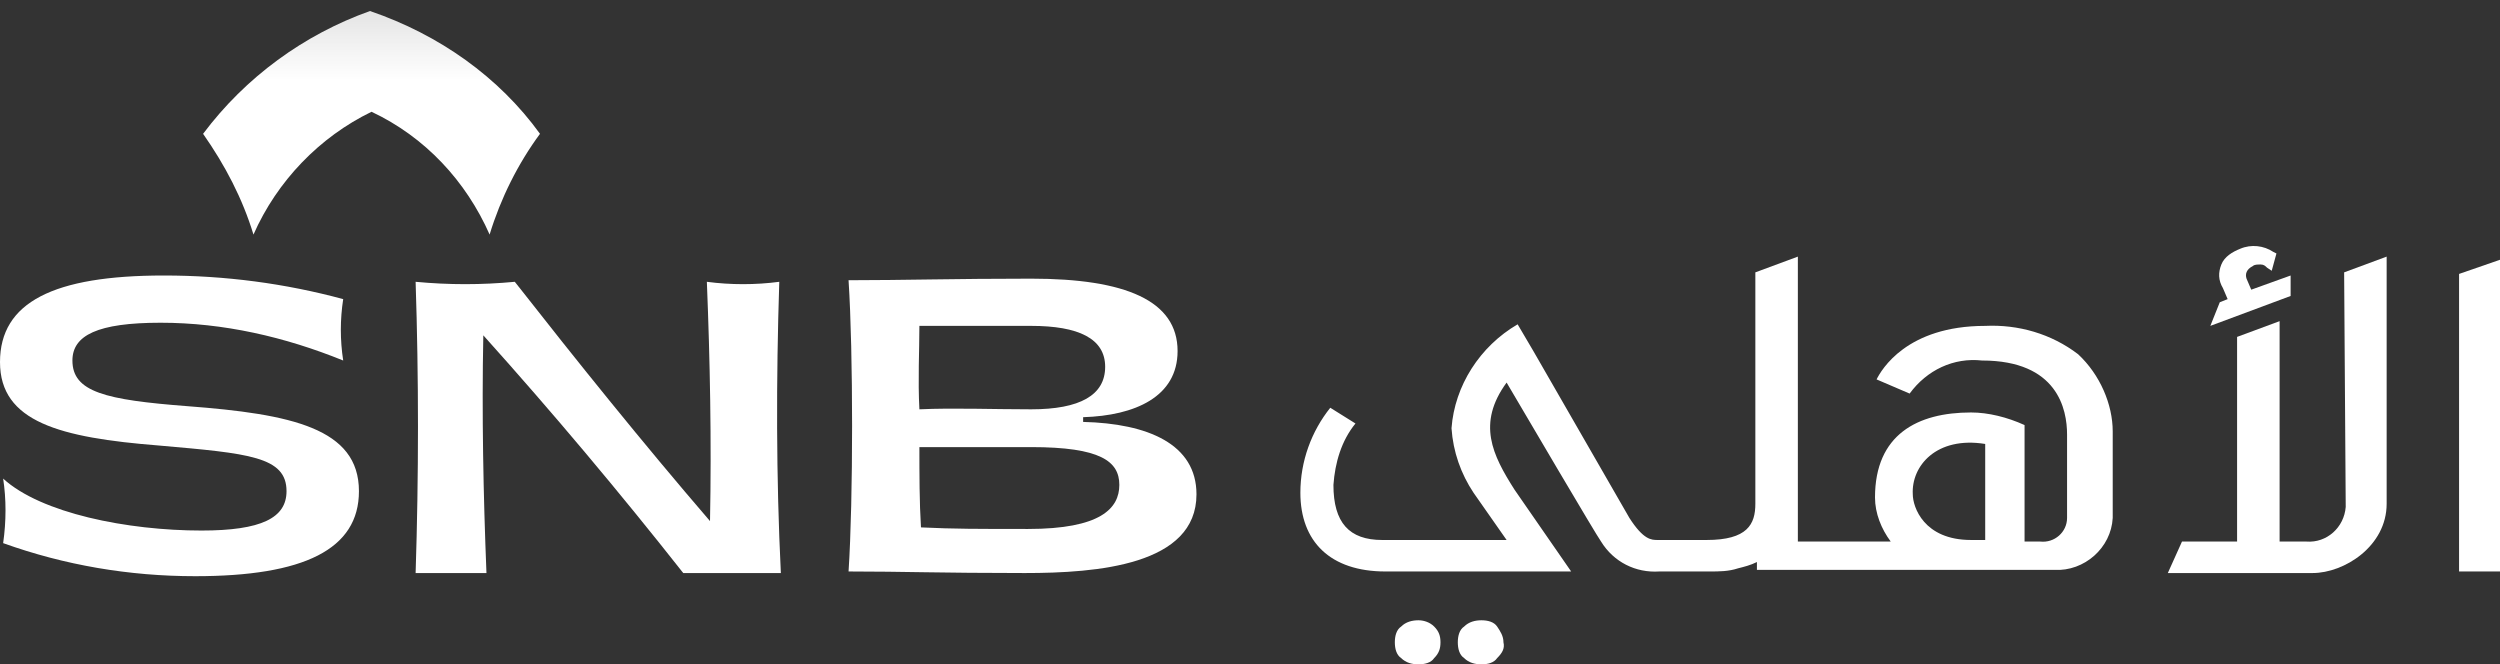
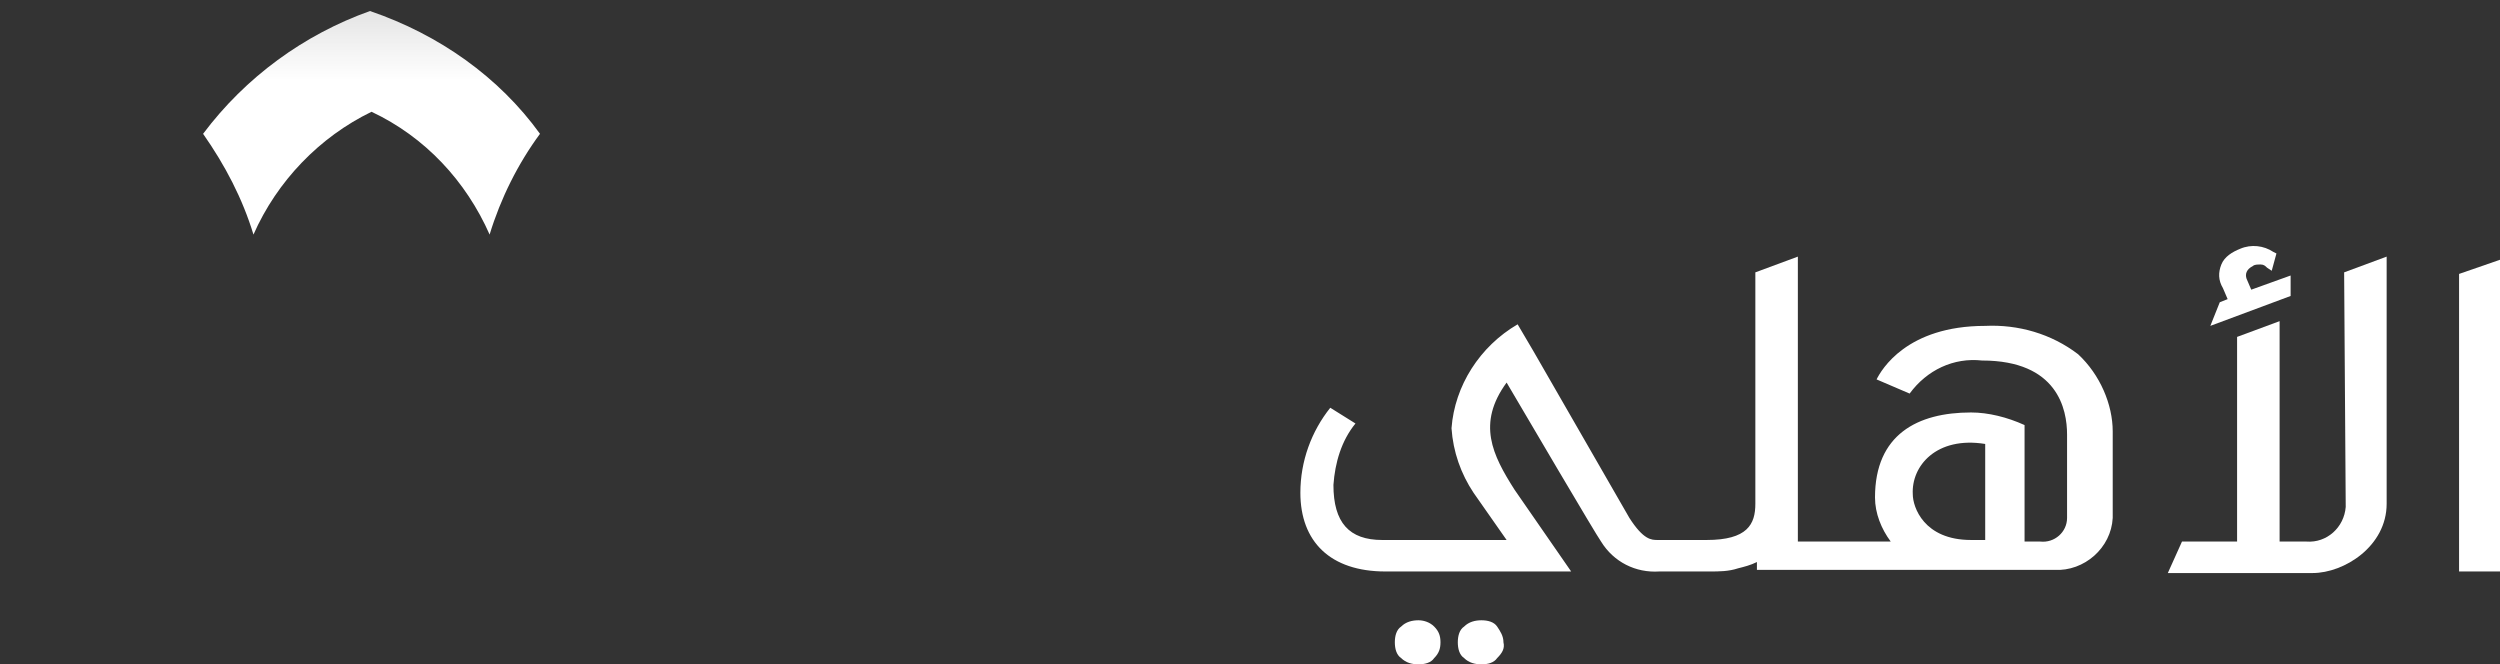
<svg xmlns="http://www.w3.org/2000/svg" xmlns:xlink="http://www.w3.org/1999/xlink" version="1.1" id="Layer_1" x="0px" y="0px" viewBox="0 0 158.8 42.2" style="enable-background:new 0 0 158.8 42.2;" xml:space="preserve">
  <rect x="0" y="0" width="158.8" height="42.2" fill="#333333" stroke="none" />
  <style type="text/css">
	.st0{clip-path:url(#SVGID_00000145752645694129232640000018440163365035350918_);}
	.st1{clip-path:url(#SVGID_00000027604552683230958590000001787423359396466819_);}
	.st2{fill:url(#SVGID_00000156583591161677014270000003351119064479693246_);}
	.st3{fill:#FFFFFF;}
</style>
  <g id="surface1">
    <g>
      <defs>
        <rect id="SVGID_1_" x="12.4" width="22" height="15" />
      </defs>
      <clipPath id="SVGID_00000036250318075764882460000005341439629118949254_">
        <use xlink:href="#SVGID_1_" style="overflow:visible;" />
      </clipPath>
      <g style="clip-path:url(#SVGID_00000036250318075764882460000005341439629118949254_);">
        <g>
          <defs>
            <path id="SVGID_00000135686092773010080490000014840756745536249019_" d="M12.9,8.5c1.4,2,2.5,4.1,3.2,6.4       c1.5-3.4,4.2-6.2,7.5-7.8c3.4,1.6,6,4.4,7.5,7.8c0.7-2.3,1.8-4.5,3.2-6.4c-2.6-3.6-6.4-6.3-10.8-7.8       C19.3,2.2,15.6,4.9,12.9,8.5" />
          </defs>
          <clipPath id="SVGID_00000165205223759342506400000016598467087093242792_">
            <use xlink:href="#SVGID_00000135686092773010080490000014840756745536249019_" style="overflow:visible;" />
          </clipPath>
          <g style="clip-path:url(#SVGID_00000165205223759342506400000016598467087093242792_);">
            <linearGradient id="SVGID_00000121237750415202289800000010619566416900182196_" gradientUnits="userSpaceOnUse" x1="47.231" y1="62.064" x2="48.233" y2="62.064" gradientTransform="matrix(0 -14.175 -14.175 0 903.327 684.385)">
              <stop offset="0" style="stop-color:#FFFFFF" />
              <stop offset="7.812500e-03" style="stop-color:#FFFFFF" />
              <stop offset="1.171880e-02" style="stop-color:#FFFFFF" />
              <stop offset="1.562500e-02" style="stop-color:#FFFFFF" />
              <stop offset="1.953130e-02" style="stop-color:#FFFFFF" />
              <stop offset="2.343750e-02" style="stop-color:#FFFFFF" />
              <stop offset="2.734380e-02" style="stop-color:#FFFFFF" />
              <stop offset="3.125000e-02" style="stop-color:#FFFFFF" />
              <stop offset="3.515630e-02" style="stop-color:#FFFFFF" />
              <stop offset="3.906250e-02" style="stop-color:#FFFFFF" />
              <stop offset="4.296880e-02" style="stop-color:#FFFFFF" />
              <stop offset="4.687500e-02" style="stop-color:#FFFFFF" />
              <stop offset="5.078130e-02" style="stop-color:#FFFFFF" />
              <stop offset="5.468750e-02" style="stop-color:#FFFFFF" />
              <stop offset="5.859380e-02" style="stop-color:#FFFFFF" />
              <stop offset="6.250000e-02" style="stop-color:#FFFFFF" />
              <stop offset="6.640630e-02" style="stop-color:#FFFFFF" />
              <stop offset="7.031250e-02" style="stop-color:#FFFFFF" />
              <stop offset="7.421880e-02" style="stop-color:#FFFFFF" />
              <stop offset="7.812500e-02" style="stop-color:#FFFFFF" />
              <stop offset="8.203129e-02" style="stop-color:#FFFFFF" />
              <stop offset="8.593750e-02" style="stop-color:#FFFFFF" />
              <stop offset="8.984379e-02" style="stop-color:#FFFFFF" />
              <stop offset="9.375000e-02" style="stop-color:#FFFFFF" />
              <stop offset="9.765629e-02" style="stop-color:#FFFFFF" />
              <stop offset="0.102" style="stop-color:#FFFFFF" />
              <stop offset="0.105" style="stop-color:#FFFFFF" />
              <stop offset="0.109" style="stop-color:#FFFFFF" />
              <stop offset="0.113" style="stop-color:#FFFFFF" />
              <stop offset="0.117" style="stop-color:#FFFFFF" />
              <stop offset="0.121" style="stop-color:#FFFFFF" />
              <stop offset="0.125" style="stop-color:#FFFFFF" />
              <stop offset="0.129" style="stop-color:#FFFFFF" />
              <stop offset="0.133" style="stop-color:#FFFFFF" />
              <stop offset="0.137" style="stop-color:#FFFFFF" />
              <stop offset="0.141" style="stop-color:#FFFFFF" />
              <stop offset="0.144" style="stop-color:#FFFFFF" />
              <stop offset="0.148" style="stop-color:#FFFFFF" />
              <stop offset="0.152" style="stop-color:#FFFFFF" />
              <stop offset="0.156" style="stop-color:#FFFFFF" />
              <stop offset="0.16" style="stop-color:#FFFFFF" />
              <stop offset="0.164" style="stop-color:#FFFFFF" />
              <stop offset="0.168" style="stop-color:#FFFFFF" />
              <stop offset="0.172" style="stop-color:#FFFFFF" />
              <stop offset="0.176" style="stop-color:#FFFFFF" />
              <stop offset="0.18" style="stop-color:#FFFFFF" />
              <stop offset="0.184" style="stop-color:#FFFFFF" />
              <stop offset="0.188" style="stop-color:#FFFFFF" />
              <stop offset="0.191" style="stop-color:#FFFFFF" />
              <stop offset="0.195" style="stop-color:#FFFFFF" />
              <stop offset="0.199" style="stop-color:#FFFFFF" />
              <stop offset="0.203" style="stop-color:#FFFFFF" />
              <stop offset="0.207" style="stop-color:#FFFFFF" />
              <stop offset="0.211" style="stop-color:#FFFFFF" />
              <stop offset="0.215" style="stop-color:#FFFFFF" />
              <stop offset="0.219" style="stop-color:#FFFFFF" />
              <stop offset="0.223" style="stop-color:#FFFFFF" />
              <stop offset="0.227" style="stop-color:#FFFFFF" />
              <stop offset="0.231" style="stop-color:#FFFFFF" />
              <stop offset="0.234" style="stop-color:#FFFFFF" />
              <stop offset="0.238" style="stop-color:#FFFFFF" />
              <stop offset="0.242" style="stop-color:#FFFFFF" />
              <stop offset="0.246" style="stop-color:#FFFFFF" />
              <stop offset="0.25" style="stop-color:#FFFFFF" />
              <stop offset="0.254" style="stop-color:#FFFFFF" />
              <stop offset="0.258" style="stop-color:#FFFFFF" />
              <stop offset="0.262" style="stop-color:#FFFFFF" />
              <stop offset="0.266" style="stop-color:#FFFFFF" />
              <stop offset="0.27" style="stop-color:#FFFFFF" />
              <stop offset="0.273" style="stop-color:#FFFFFF" />
              <stop offset="0.277" style="stop-color:#FFFFFF" />
              <stop offset="0.281" style="stop-color:#FFFFFF" />
              <stop offset="0.285" style="stop-color:#FFFFFF" />
              <stop offset="0.289" style="stop-color:#FFFFFF" />
              <stop offset="0.293" style="stop-color:#FFFFFF" />
              <stop offset="0.297" style="stop-color:#FFFFFF" />
              <stop offset="0.301" style="stop-color:#FFFFFF" />
              <stop offset="0.305" style="stop-color:#FFFFFF" />
              <stop offset="0.309" style="stop-color:#FFFFFF" />
              <stop offset="0.312" style="stop-color:#FFFFFF" />
              <stop offset="0.316" style="stop-color:#FFFFFF" />
              <stop offset="0.32" style="stop-color:#FFFFFF" />
              <stop offset="0.324" style="stop-color:#FFFFFF" />
              <stop offset="0.328" style="stop-color:#FFFFFF" />
              <stop offset="0.332" style="stop-color:#FFFFFF" />
              <stop offset="0.336" style="stop-color:#FFFFFF" />
              <stop offset="0.34" style="stop-color:#FFFFFF" />
              <stop offset="0.344" style="stop-color:#FFFFFF" />
              <stop offset="0.348" style="stop-color:#FFFFFF" />
              <stop offset="0.352" style="stop-color:#FFFFFF" />
              <stop offset="0.355" style="stop-color:#FFFFFF" />
              <stop offset="0.359" style="stop-color:#FFFFFF" />
              <stop offset="0.363" style="stop-color:#FFFFFF" />
              <stop offset="0.367" style="stop-color:#FFFFFF" />
              <stop offset="0.371" style="stop-color:#FFFFFF" />
              <stop offset="0.375" style="stop-color:#FFFFFF" />
              <stop offset="0.379" style="stop-color:#FFFFFF" />
              <stop offset="0.383" style="stop-color:#FFFFFF" />
              <stop offset="0.387" style="stop-color:#FFFFFF" />
              <stop offset="0.391" style="stop-color:#FFFFFF" />
              <stop offset="0.395" style="stop-color:#FFFFFF" />
              <stop offset="0.398" style="stop-color:#FFFFFF" />
              <stop offset="0.402" style="stop-color:#FFFFFF" />
              <stop offset="0.406" style="stop-color:#FFFFFF" />
              <stop offset="0.41" style="stop-color:#FFFFFF" />
              <stop offset="0.414" style="stop-color:#FFFFFF" />
              <stop offset="0.418" style="stop-color:#FFFFFF" />
              <stop offset="0.422" style="stop-color:#FFFFFF" />
              <stop offset="0.426" style="stop-color:#FFFFFF" />
              <stop offset="0.43" style="stop-color:#FFFFFF" />
              <stop offset="0.434" style="stop-color:#FFFFFF" />
              <stop offset="0.438" style="stop-color:#FFFFFF" />
              <stop offset="0.441" style="stop-color:#FFFFFF" />
              <stop offset="0.445" style="stop-color:#FFFFFF" />
              <stop offset="0.449" style="stop-color:#FFFFFF" />
              <stop offset="0.453" style="stop-color:#FFFFFF" />
              <stop offset="0.457" style="stop-color:#FFFFFF" />
              <stop offset="0.461" style="stop-color:#FFFFFF" />
              <stop offset="0.465" style="stop-color:#FFFFFF" />
              <stop offset="0.469" style="stop-color:#FFFFFF" />
              <stop offset="0.473" style="stop-color:#FFFFFF" />
              <stop offset="0.477" style="stop-color:#FFFFFF" />
              <stop offset="0.48" style="stop-color:#FFFFFF" />
              <stop offset="0.484" style="stop-color:#FFFFFF" />
              <stop offset="0.488" style="stop-color:#FFFFFF" />
              <stop offset="0.492" style="stop-color:#FFFFFF" />
              <stop offset="0.496" style="stop-color:#FFFFFF" />
              <stop offset="0.5" style="stop-color:#FFFFFF" />
              <stop offset="0.504" style="stop-color:#FFFFFF" />
              <stop offset="0.508" style="stop-color:#FFFFFF" />
              <stop offset="0.512" style="stop-color:#FFFFFF" />
              <stop offset="0.516" style="stop-color:#FFFFFF" />
              <stop offset="0.519" style="stop-color:#FFFFFF" />
              <stop offset="0.523" style="stop-color:#FFFFFF" />
              <stop offset="0.527" style="stop-color:#FFFFFF" />
              <stop offset="0.531" style="stop-color:#FFFFFF" />
              <stop offset="0.535" style="stop-color:#FFFFFF" />
              <stop offset="0.539" style="stop-color:#FFFFFF" />
              <stop offset="0.543" style="stop-color:#FFFFFF" />
              <stop offset="0.547" style="stop-color:#FFFFFF" />
              <stop offset="0.551" style="stop-color:#FFFFFF" />
              <stop offset="0.555" style="stop-color:#FFFFFF" />
              <stop offset="0.559" style="stop-color:#FFFFFF" />
              <stop offset="0.562" style="stop-color:#FFFFFF" />
              <stop offset="0.566" style="stop-color:#FFFFFF" />
              <stop offset="0.57" style="stop-color:#FFFFFF" />
              <stop offset="0.574" style="stop-color:#FFFFFF" />
              <stop offset="0.578" style="stop-color:#FFFFFF" />
              <stop offset="0.582" style="stop-color:#FFFFFF" />
              <stop offset="0.586" style="stop-color:#FFFFFF" />
              <stop offset="0.59" style="stop-color:#FFFFFF" />
              <stop offset="0.594" style="stop-color:#FFFFFF" />
              <stop offset="0.598" style="stop-color:#FFFFFF" />
              <stop offset="0.602" style="stop-color:#FFFFFF" />
              <stop offset="0.606" style="stop-color:#FFFFFF" />
              <stop offset="0.609" style="stop-color:#FFFFFF" />
              <stop offset="0.613" style="stop-color:#FFFFFF" />
              <stop offset="0.617" style="stop-color:#FFFFFF" />
              <stop offset="0.621" style="stop-color:#FFFFFF" />
              <stop offset="0.625" style="stop-color:#FFFFFF" />
              <stop offset="0.629" style="stop-color:#FFFFFF" />
              <stop offset="0.633" style="stop-color:#FFFFFF" />
              <stop offset="0.637" style="stop-color:#FFFFFF" />
              <stop offset="0.641" style="stop-color:#FFFFFF" />
              <stop offset="0.644" style="stop-color:#FFFFFF" />
              <stop offset="0.648" style="stop-color:#FFFFFF" />
              <stop offset="0.652" style="stop-color:#FFFFFF" />
              <stop offset="0.656" style="stop-color:#FFFFFF" />
              <stop offset="0.66" style="stop-color:#FFFFFF" />
              <stop offset="0.664" style="stop-color:#FFFFFF" />
              <stop offset="0.668" style="stop-color:#FFFFFF" />
              <stop offset="0.672" style="stop-color:#FFFFFF" />
              <stop offset="0.676" style="stop-color:#FFFFFF" />
              <stop offset="0.68" style="stop-color:#FFFFFF" />
              <stop offset="0.684" style="stop-color:#FFFFFF" />
              <stop offset="0.688" style="stop-color:#FFFFFF" />
              <stop offset="0.691" style="stop-color:#FFFFFF" />
              <stop offset="0.695" style="stop-color:#FEFEFE" />
              <stop offset="0.699" style="stop-color:#FEFEFE" />
              <stop offset="0.703" style="stop-color:#FEFEFE" />
              <stop offset="0.707" style="stop-color:#FDFDFD" />
              <stop offset="0.711" style="stop-color:#FDFDFD" />
              <stop offset="0.715" style="stop-color:#FDFDFD" />
              <stop offset="0.719" style="stop-color:#FCFCFC" />
              <stop offset="0.723" style="stop-color:#FCFCFC" />
              <stop offset="0.727" style="stop-color:#FCFCFC" />
              <stop offset="0.731" style="stop-color:#FBFBFB" />
              <stop offset="0.734" style="stop-color:#FBFBFB" />
              <stop offset="0.738" style="stop-color:#FBFBFB" />
              <stop offset="0.742" style="stop-color:#FAFAFA" />
              <stop offset="0.746" style="stop-color:#FAFAFA" />
              <stop offset="0.75" style="stop-color:#FAFAFA" />
              <stop offset="0.754" style="stop-color:#F9F9F9" />
              <stop offset="0.758" style="stop-color:#F9F9F9" />
              <stop offset="0.762" style="stop-color:#F9F9F9" />
              <stop offset="0.766" style="stop-color:#F8F8F8" />
              <stop offset="0.769" style="stop-color:#F8F8F8" />
              <stop offset="0.773" style="stop-color:#F8F8F8" />
              <stop offset="0.777" style="stop-color:#F7F7F7" />
              <stop offset="0.781" style="stop-color:#F7F7F7" />
              <stop offset="0.785" style="stop-color:#F7F7F7" />
              <stop offset="0.789" style="stop-color:#F7F7F7" />
              <stop offset="0.793" style="stop-color:#F6F6F6" />
              <stop offset="0.797" style="stop-color:#F6F6F6" />
              <stop offset="0.801" style="stop-color:#F6F6F6" />
              <stop offset="0.805" style="stop-color:#F5F5F5" />
              <stop offset="0.809" style="stop-color:#F5F5F5" />
              <stop offset="0.812" style="stop-color:#F5F5F5" />
              <stop offset="0.816" style="stop-color:#F4F4F4" />
              <stop offset="0.82" style="stop-color:#F4F4F4" />
              <stop offset="0.824" style="stop-color:#F4F4F4" />
              <stop offset="0.828" style="stop-color:#F3F3F3" />
              <stop offset="0.832" style="stop-color:#F3F3F3" />
              <stop offset="0.836" style="stop-color:#F3F3F3" />
              <stop offset="0.84" style="stop-color:#F2F2F2" />
              <stop offset="0.844" style="stop-color:#F2F2F2" />
              <stop offset="0.848" style="stop-color:#F2F2F2" />
              <stop offset="0.852" style="stop-color:#F1F1F1" />
              <stop offset="0.856" style="stop-color:#F1F1F1" />
              <stop offset="0.859" style="stop-color:#F0F0F0" />
              <stop offset="0.863" style="stop-color:#F0F0F0" />
              <stop offset="0.867" style="stop-color:#F0F0F0" />
              <stop offset="0.871" style="stop-color:#F0F0F0" />
              <stop offset="0.875" style="stop-color:#EFEFEF" />
              <stop offset="0.879" style="stop-color:#EFEFEF" />
              <stop offset="0.883" style="stop-color:#EFEFEF" />
              <stop offset="0.887" style="stop-color:#EEEEEE" />
              <stop offset="0.891" style="stop-color:#EEEEEE" />
              <stop offset="0.894" style="stop-color:#EEEEEE" />
              <stop offset="0.898" style="stop-color:#EDEDED" />
              <stop offset="0.902" style="stop-color:#EDEDED" />
              <stop offset="0.906" style="stop-color:#ECECEC" />
              <stop offset="0.91" style="stop-color:#ECECEC" />
              <stop offset="0.914" style="stop-color:#ECECEC" />
              <stop offset="0.918" style="stop-color:#ECECEC" />
              <stop offset="0.922" style="stop-color:#EBEBEB" />
              <stop offset="0.926" style="stop-color:#EBEBEB" />
              <stop offset="0.93" style="stop-color:#EAEAEA" />
              <stop offset="0.934" style="stop-color:#EAEAEA" />
              <stop offset="0.938" style="stop-color:#EAEAEA" />
              <stop offset="0.941" style="stop-color:#EAEAEA" />
              <stop offset="0.945" style="stop-color:#E9E9E9" />
              <stop offset="0.949" style="stop-color:#E9E9E9" />
              <stop offset="0.953" style="stop-color:#E8E8E8" />
              <stop offset="0.957" style="stop-color:#E8E8E8" />
              <stop offset="0.961" style="stop-color:#E7E7E7" />
              <stop offset="0.965" style="stop-color:#E7E7E7" />
              <stop offset="0.969" style="stop-color:#E7E7E7" />
              <stop offset="0.973" style="stop-color:#E7E7E7" />
              <stop offset="0.977" style="stop-color:#E6E6E6" />
              <stop offset="0.981" style="stop-color:#E6E6E6" />
              <stop offset="0.984" style="stop-color:#E6E6E6" />
              <stop offset="0.988" style="stop-color:#E6E6E6" />
              <stop offset="0.992" style="stop-color:#E5E5E5" />
              <stop offset="0.996" style="stop-color:#E4E4E4" />
              <stop offset="1" style="stop-color:#E4E4E4" />
            </linearGradient>
            <path style="fill:url(#SVGID_00000121237750415202289800000010619566416900182196_);" d="M12.9,14.9h21.4V0.7H12.9V14.9z" />
          </g>
        </g>
      </g>
    </g>
-     <path class="st3" d="M0.2,34.5c0.2-1.4,0.2-2.8,0-4.1c2.4,2.2,7.9,3.3,12.6,3.3c3.8,0,5.4-0.8,5.4-2.5c0-2.2-2.4-2.4-8.1-2.9   C3.8,27.8,0,26.8,0,23s3.4-5.5,10.4-5.5c3.9,0,7.7,0.5,11.4,1.5c-0.2,1.3-0.2,2.6,0,3.9c-3.7-1.5-7.6-2.4-11.6-2.4   s-5.6,0.8-5.6,2.4c0,2,2.1,2.5,7.3,2.9c6.6,0.5,10.9,1.4,10.9,5.4c0,3.7-3.5,5.4-10.4,5.4C8.2,36.6,4.1,35.9,0.2,34.5" />
-     <path class="st3" d="M30.7,21.3c-0.1,5,0,10.1,0.2,15.1h-4.5c0.2-6.2,0.2-12.4,0-18.5c2.1,0.2,4.2,0.2,6.3,0   c4,5.1,8.1,10.2,12.4,15.2c0.1-5.1,0-10.2-0.2-15.2c1.5,0.2,3.1,0.2,4.6,0c-0.2,6.2-0.2,12.4,0.1,18.5h-6.2   C39.3,31.2,35.1,26.2,30.7,21.3" />
-     <path class="st3" d="M58.5,33.5c2.1,0.1,3.6,0.1,6.8,0.1c4.6,0,5.8-1.3,5.8-2.8s-1.2-2.4-5.6-2.4h-7.1   C58.4,30.1,58.4,31.9,58.5,33.5 M65.5,26c3.1,0,4.7-0.9,4.7-2.7s-1.7-2.6-4.7-2.6h-7.1c0,1.6-0.1,3.4,0,5.3   C60.6,25.9,63,26,65.5,26 M53.9,17.8c3.5,0,6.7-0.1,11.6-0.1c6,0,9.3,1.4,9.3,4.6c0,2.9-2.7,4.1-6,4.2v0.3c4.1,0.1,7.2,1.4,7.2,4.6   c0,4.5-6.3,5-10.9,5c-5.4,0-7.7-0.1-11.2-0.1C54.2,31.7,54.2,22.4,53.9,17.8" />
    <path class="st3" d="M94.1,39.4c-0.4,0-0.8,0.1-1.1,0.4c-0.3,0.2-0.4,0.6-0.4,1s0.1,0.8,0.4,1c0.3,0.3,0.7,0.4,1.1,0.4   s0.8-0.1,1-0.4c0.3-0.3,0.5-0.6,0.4-1c0-0.4-0.2-0.7-0.4-1C94.9,39.5,94.5,39.4,94.1,39.4" />
    <path class="st3" d="M90.1,39.4c-0.4,0-0.8,0.1-1.1,0.4c-0.3,0.2-0.4,0.6-0.4,1s0.1,0.8,0.4,1c0.3,0.3,0.7,0.4,1.1,0.4   s0.8-0.1,1-0.4c0.3-0.3,0.4-0.6,0.4-1s-0.1-0.7-0.4-1C90.8,39.5,90.4,39.4,90.1,39.4" />
    <path class="st3" d="M126.1,28.2v6.1h-0.9c-3,0-3.7-2.1-3.7-2.9C121.4,29.6,123,27.7,126.1,28.2 M132,22.5   c-1.7-1.3-3.8-1.9-5.9-1.8c-5,0-6.6,2.8-6.9,3.4l2.1,0.9c1.1-1.5,2.8-2.3,4.6-2.1c4.8,0,5.4,3.1,5.4,4.7v5.3c0,0.9-0.8,1.6-1.7,1.5   h-1V27c-1.1-0.5-2.3-0.8-3.4-0.8c-3.4,0-6.1,1.4-6.1,5.4c0,1,0.4,2,1,2.8h-5.9V16.3l-2.7,1V32c0,1.3-0.5,2.3-3.1,2.3h-3.1   c-0.4,0-0.9,0-1.8-1.4l-6.1-10.6l-1-1.7c-2.4,1.4-4,3.9-4.2,6.6c0.1,1.5,0.6,2.9,1.4,4.1l2.1,3h-7.9c-2.1,0-3.1-1.1-3.1-3.5   c0.1-1.4,0.5-2.8,1.4-3.9l-1.6-1c-1.2,1.5-1.9,3.4-1.9,5.4c0,3.1,1.9,5,5.4,5h11.8l-3.6-5.2c-1.4-2.2-2.4-4.2-0.5-6.8   c1,1.7,5.7,9.7,6,10.1c0.8,1.3,2.2,2,3.7,1.9h3.2c0.6,0,1.2,0,1.8-0.2c0.4-0.1,0.8-0.2,1.2-0.4v0.5h18.9c1.9,0.1,3.6-1.4,3.7-3.3   v-5.5C134.2,25.7,133.4,23.8,132,22.5" />
    <path class="st3" d="M140.4,20.7l5.1-1.9v-1.3l-2.5,0.9l-0.3-0.7c-0.1-0.3,0-0.6,0.4-0.8c0.1-0.1,0.3-0.1,0.5-0.1s0.3,0.1,0.4,0.2   l0.3,0.2l0.3-1.1l-0.2-0.1c-0.6-0.4-1.4-0.5-2.1-0.2c-0.5,0.2-1,0.5-1.2,1s-0.2,1,0.1,1.5l0.3,0.7l-0.5,0.2L140.4,20.7z" />
    <path class="st3" d="M149,32.2c-0.1,1.3-1.2,2.3-2.5,2.2h-1.7v-14l-2.7,1v13h-3.5l-0.9,2h9.2c2,0,4.7-1.7,4.7-4.4V16.3l-2.7,1   L149,32.2L149,32.2z" />
    <path class="st3" d="M156.2,17.4v18.9h2.6V16.5L156.2,17.4z" />
  </g>
</svg>